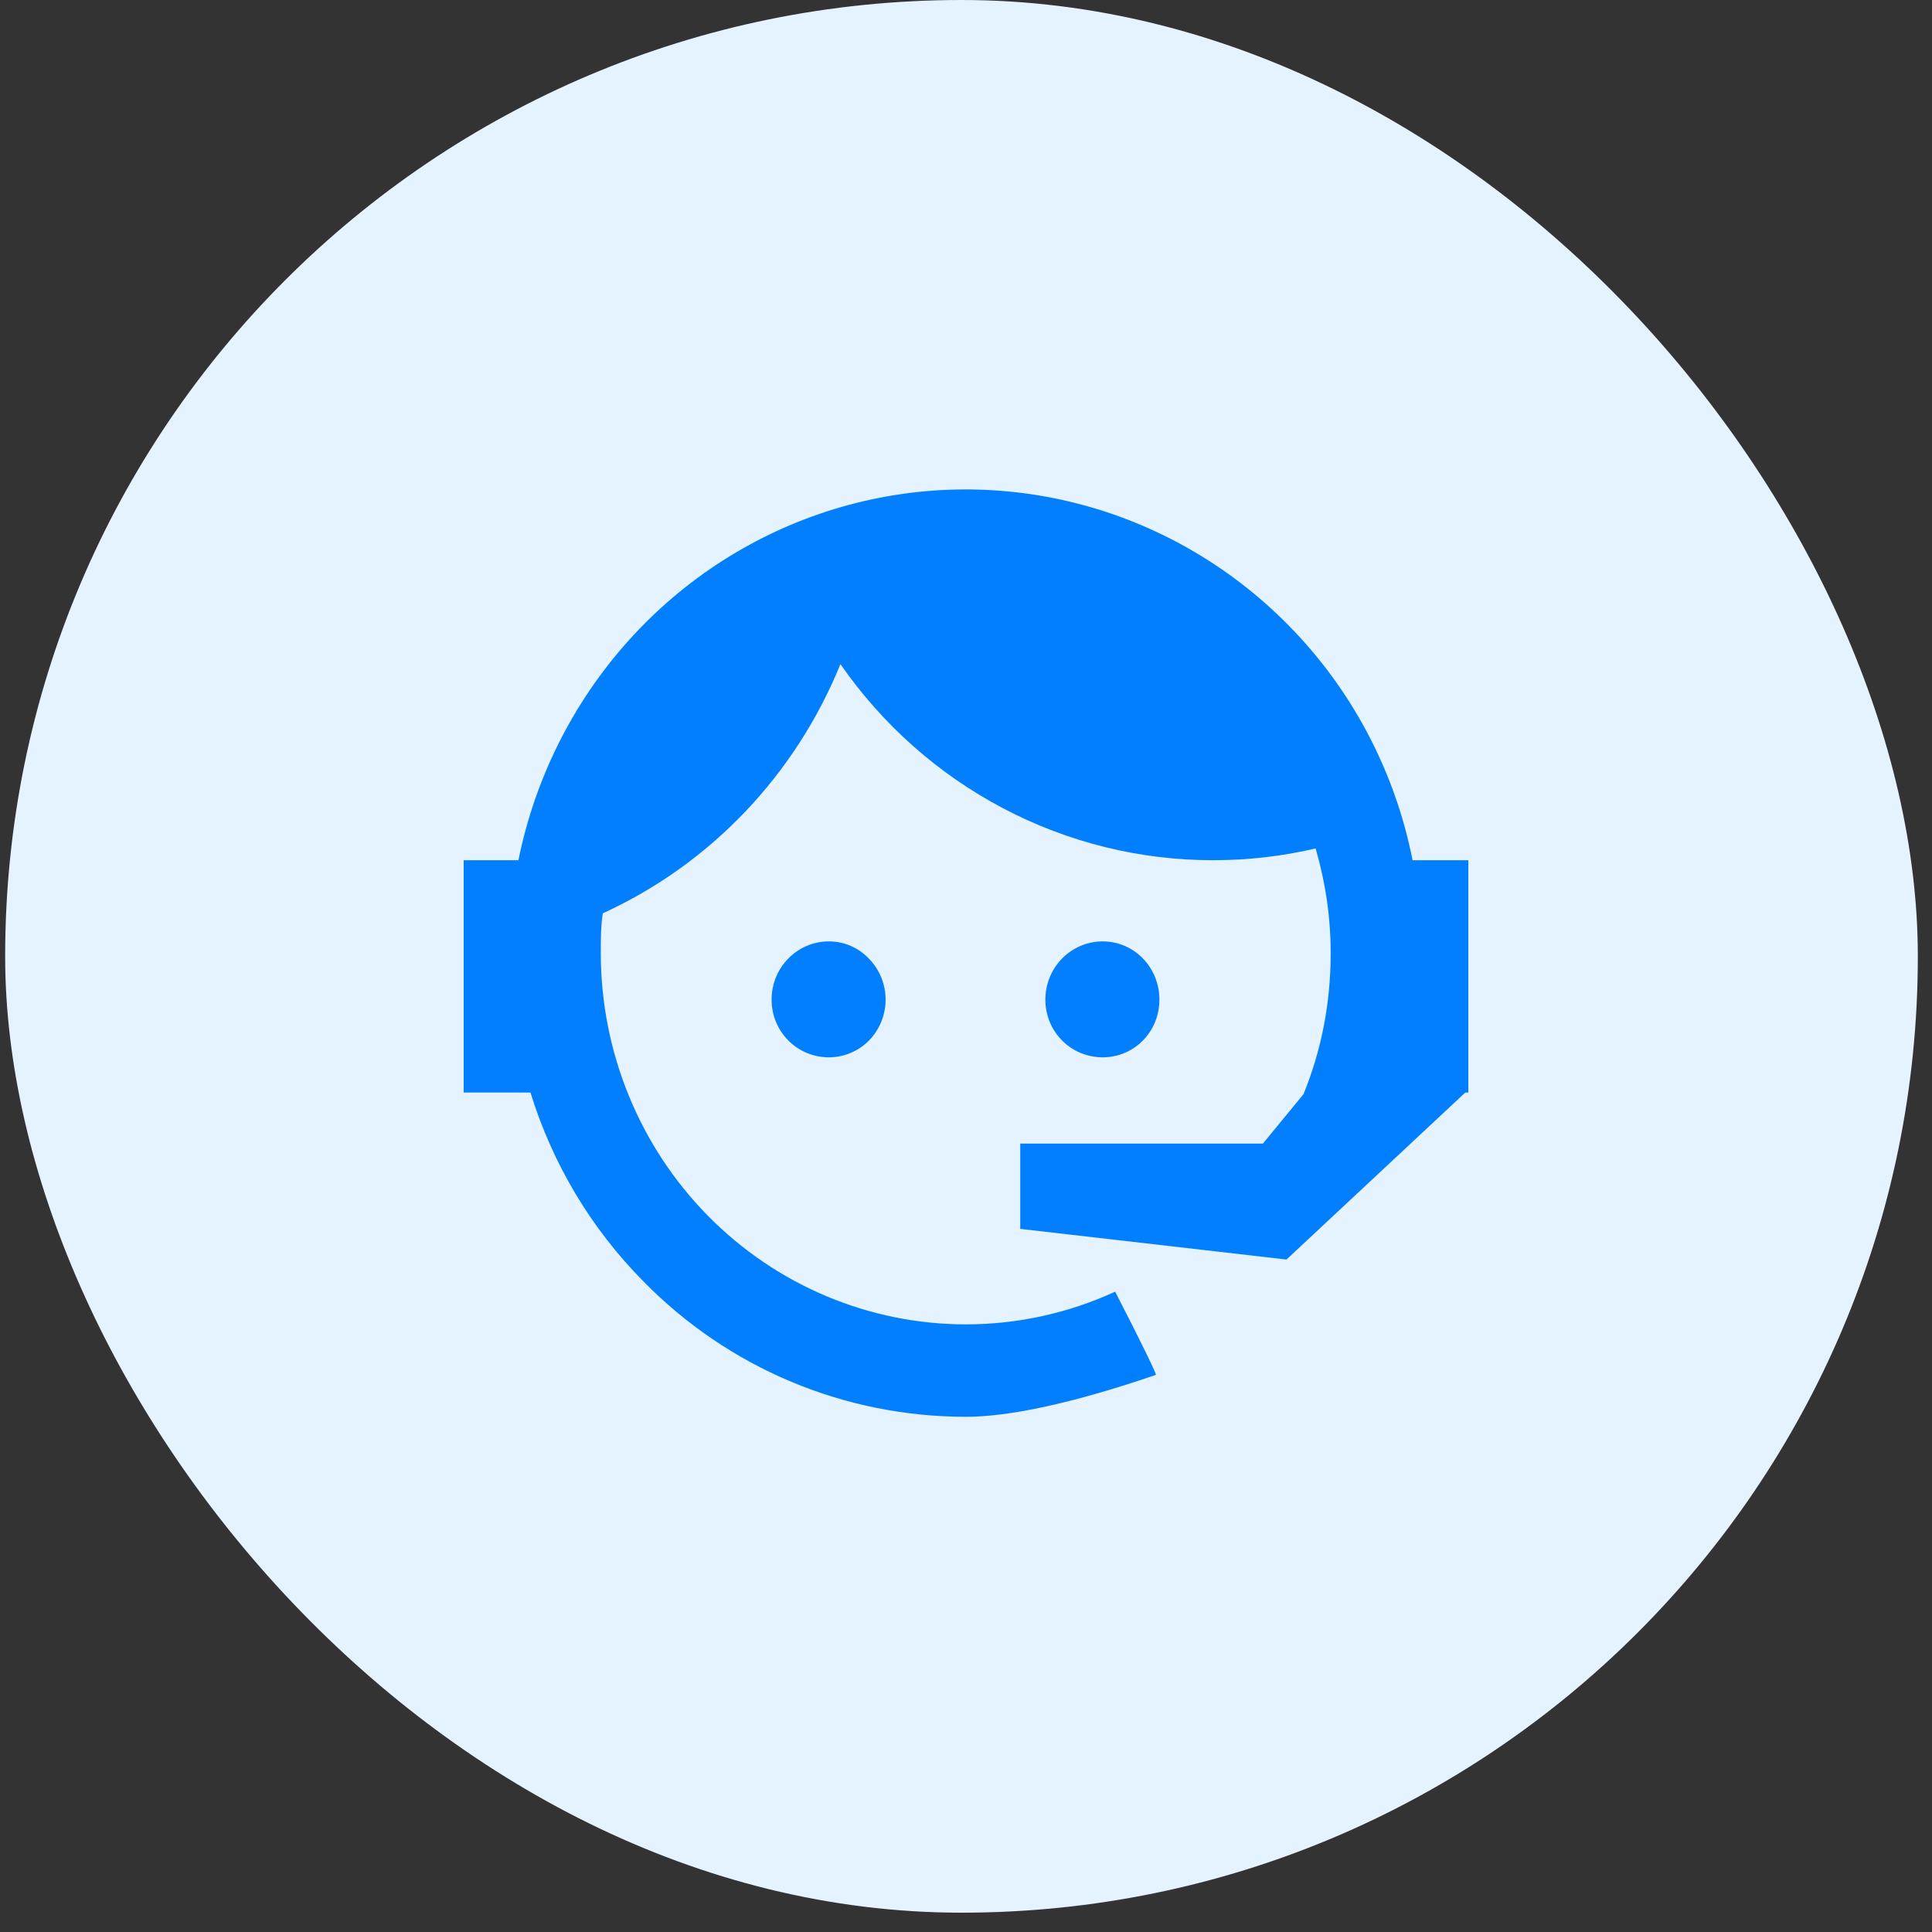
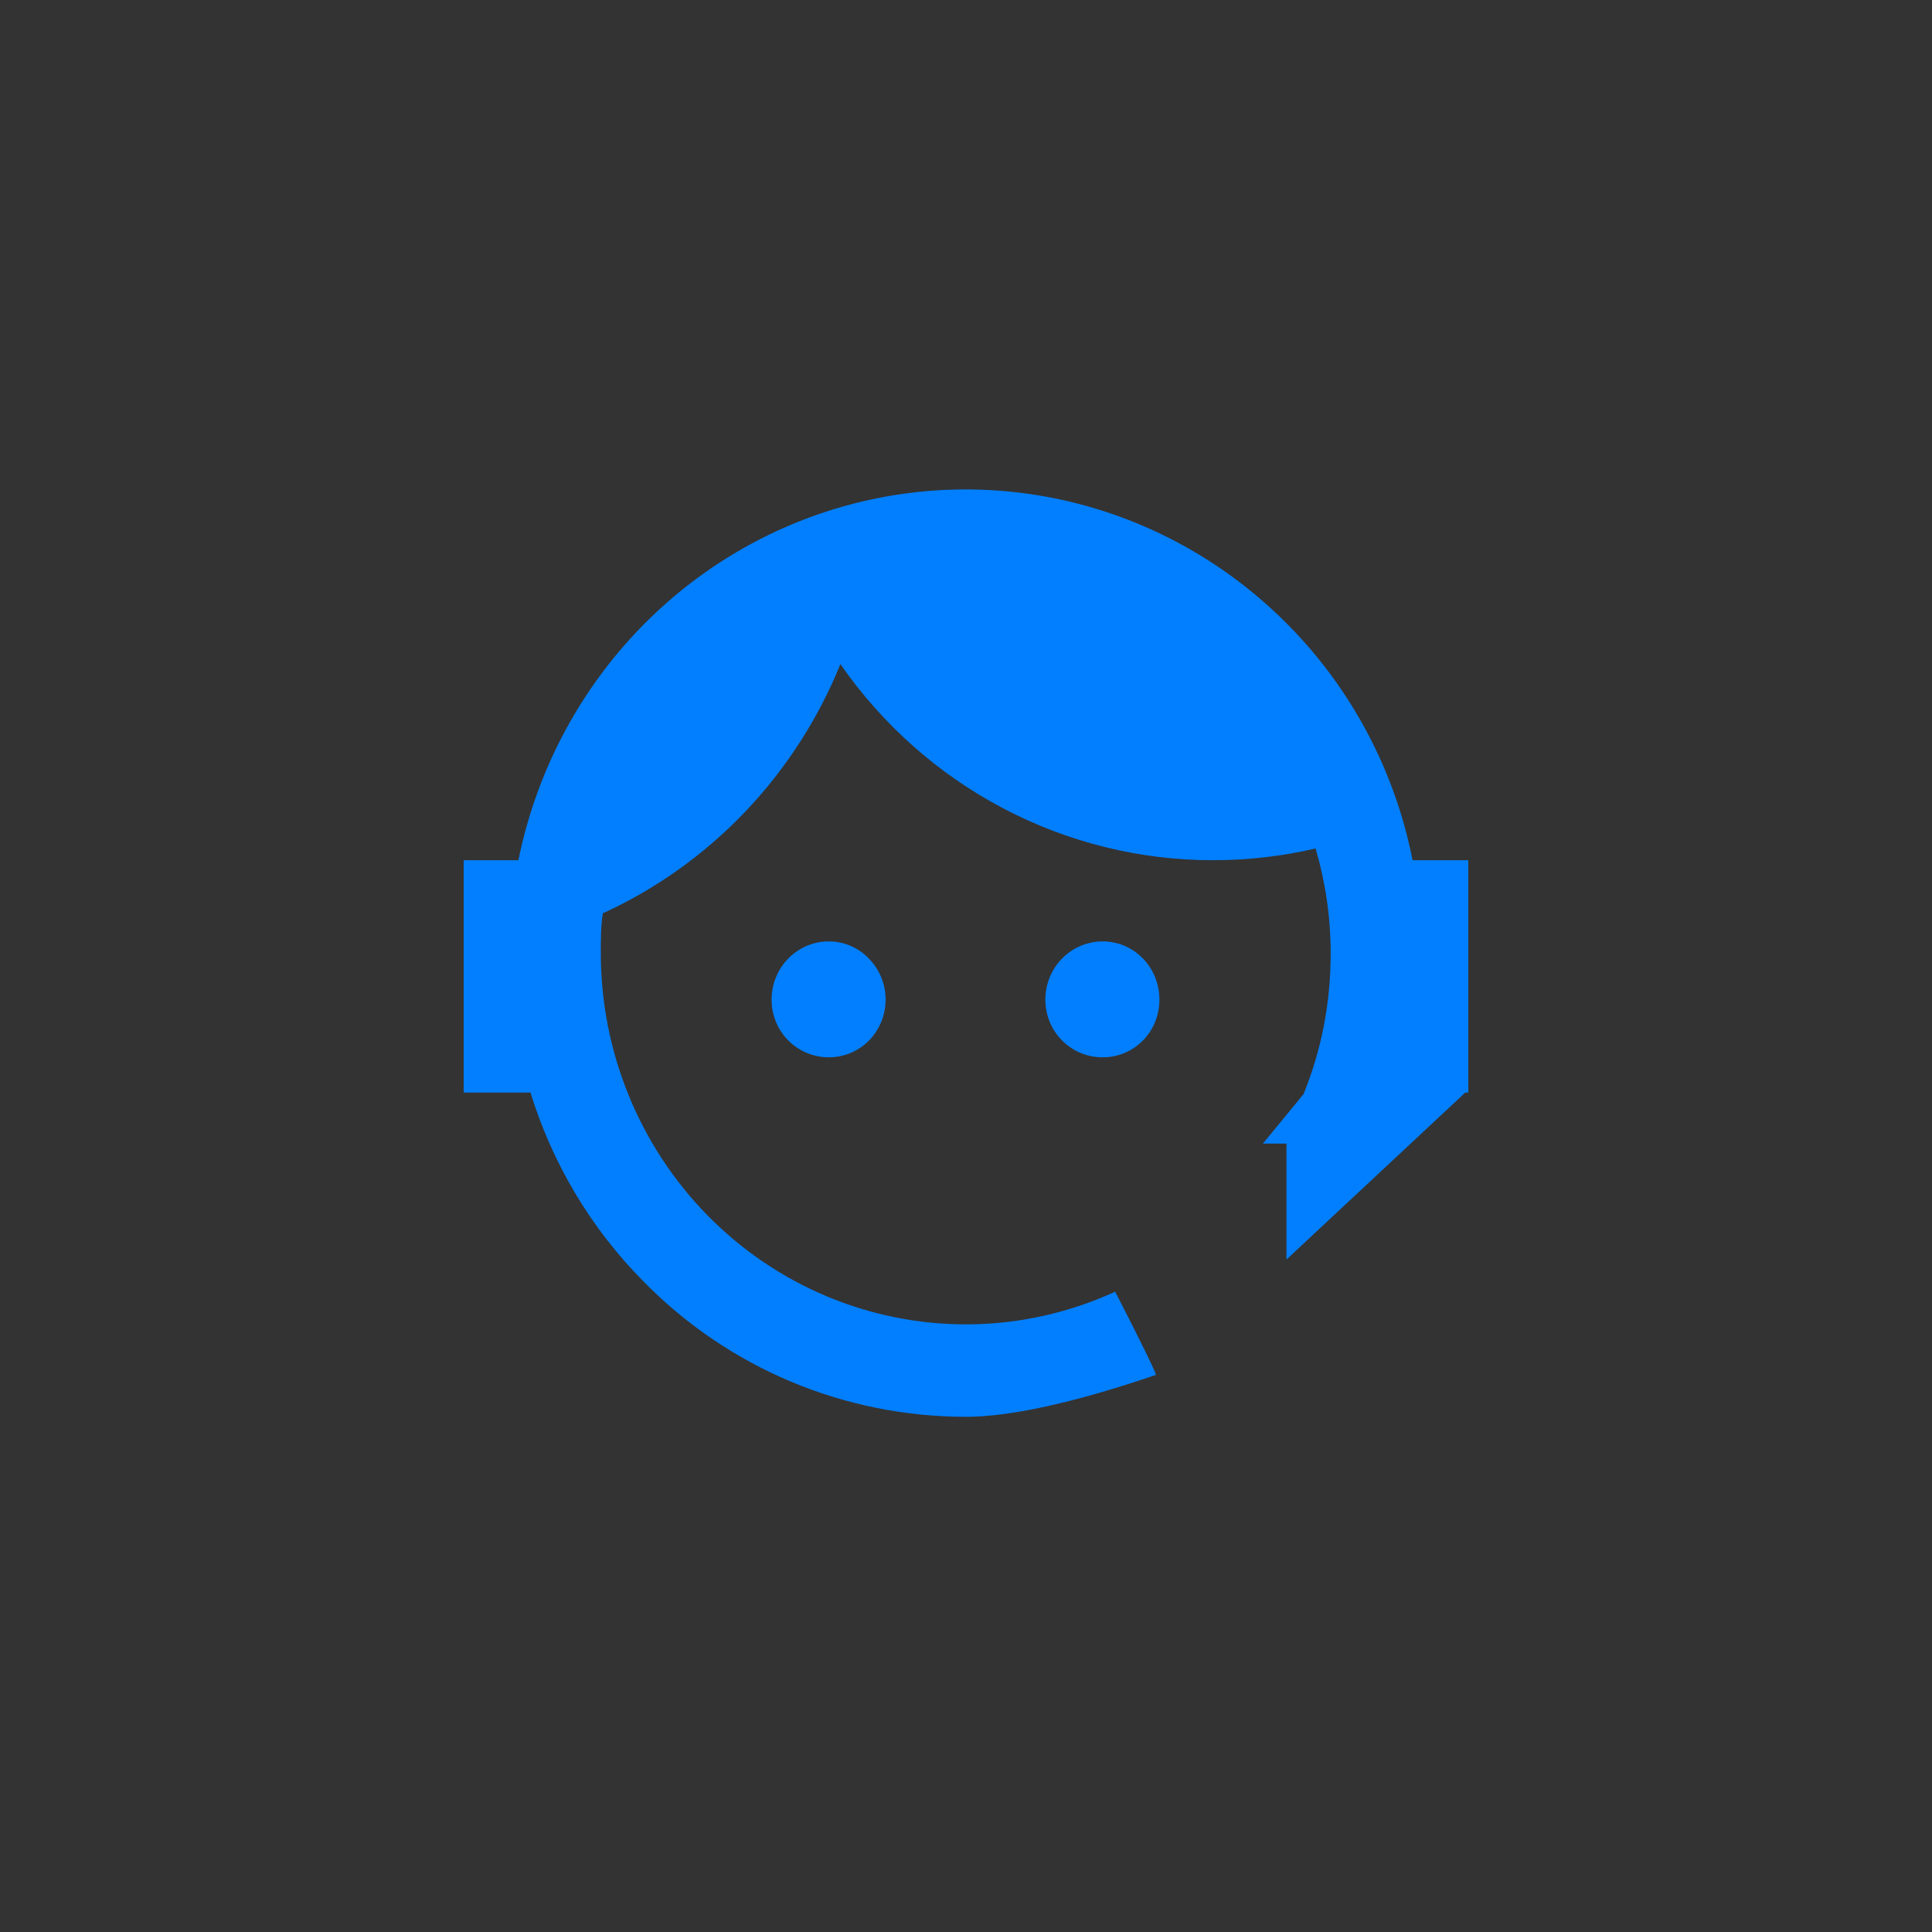
<svg xmlns="http://www.w3.org/2000/svg" width="75" height="75" viewBox="0 0 75 75" fill="none">
  <rect x="0" y="0" width="75" height="75" fill="#333333" stroke="none" />
-   <rect x="0.2" width="74.25" height="74.25" rx="37.125" fill="#E5F2FF" />
-   <path d="M50.604 42.472C51.286 40.787 51.657 38.983 51.657 37.001C51.657 35.574 51.443 34.206 51.072 32.937C49.804 33.234 48.478 33.393 47.094 33.393C44.259 33.396 41.464 32.706 38.946 31.381C36.428 30.057 34.26 28.136 32.625 25.781C30.878 30.084 27.578 33.545 23.401 35.455C23.323 35.95 23.323 36.485 23.323 37.001C23.323 38.893 23.69 40.767 24.403 42.516C25.115 44.264 26.159 45.853 27.476 47.191C30.134 49.894 33.74 51.412 37.5 51.412C39.547 51.412 41.517 50.956 43.291 50.143C44.403 52.304 44.91 53.374 44.871 53.374C41.673 54.465 39.197 55 37.5 55C32.781 55 28.276 53.117 24.962 49.727C22.943 47.685 21.444 45.175 20.593 42.412H18V33.393H20.125C20.77 30.206 22.25 27.257 24.41 24.856C26.57 22.456 29.329 20.695 32.394 19.76C35.459 18.825 38.716 18.751 41.819 19.546C44.922 20.341 47.756 21.975 50.019 24.274C52.476 26.763 54.152 29.936 54.836 33.393H57V42.412H56.883L49.941 48.895L39.606 47.705V44.395H49.025L50.604 42.472ZM32.176 36.545C32.761 36.545 33.327 36.783 33.736 37.219C34.148 37.641 34.379 38.211 34.379 38.805C34.379 39.399 34.148 39.969 33.736 40.391C33.327 40.807 32.761 41.045 32.176 41.045C30.948 41.045 29.953 40.053 29.953 38.805C29.953 37.556 30.948 36.545 32.176 36.545ZM42.804 36.545C44.032 36.545 45.008 37.556 45.008 38.805C45.008 40.053 44.032 41.045 42.804 41.045C41.575 41.045 40.581 40.053 40.581 38.805C40.581 38.205 40.815 37.63 41.232 37.207C41.649 36.783 42.214 36.545 42.804 36.545Z" fill="#027FFE" />
+   <path d="M50.604 42.472C51.286 40.787 51.657 38.983 51.657 37.001C51.657 35.574 51.443 34.206 51.072 32.937C49.804 33.234 48.478 33.393 47.094 33.393C44.259 33.396 41.464 32.706 38.946 31.381C36.428 30.057 34.26 28.136 32.625 25.781C30.878 30.084 27.578 33.545 23.401 35.455C23.323 35.95 23.323 36.485 23.323 37.001C23.323 38.893 23.69 40.767 24.403 42.516C25.115 44.264 26.159 45.853 27.476 47.191C30.134 49.894 33.74 51.412 37.5 51.412C39.547 51.412 41.517 50.956 43.291 50.143C44.403 52.304 44.91 53.374 44.871 53.374C41.673 54.465 39.197 55 37.5 55C32.781 55 28.276 53.117 24.962 49.727C22.943 47.685 21.444 45.175 20.593 42.412H18V33.393H20.125C20.77 30.206 22.25 27.257 24.41 24.856C26.57 22.456 29.329 20.695 32.394 19.76C35.459 18.825 38.716 18.751 41.819 19.546C44.922 20.341 47.756 21.975 50.019 24.274C52.476 26.763 54.152 29.936 54.836 33.393H57V42.412H56.883L49.941 48.895V44.395H49.025L50.604 42.472ZM32.176 36.545C32.761 36.545 33.327 36.783 33.736 37.219C34.148 37.641 34.379 38.211 34.379 38.805C34.379 39.399 34.148 39.969 33.736 40.391C33.327 40.807 32.761 41.045 32.176 41.045C30.948 41.045 29.953 40.053 29.953 38.805C29.953 37.556 30.948 36.545 32.176 36.545ZM42.804 36.545C44.032 36.545 45.008 37.556 45.008 38.805C45.008 40.053 44.032 41.045 42.804 41.045C41.575 41.045 40.581 40.053 40.581 38.805C40.581 38.205 40.815 37.63 41.232 37.207C41.649 36.783 42.214 36.545 42.804 36.545Z" fill="#027FFE" />
</svg>